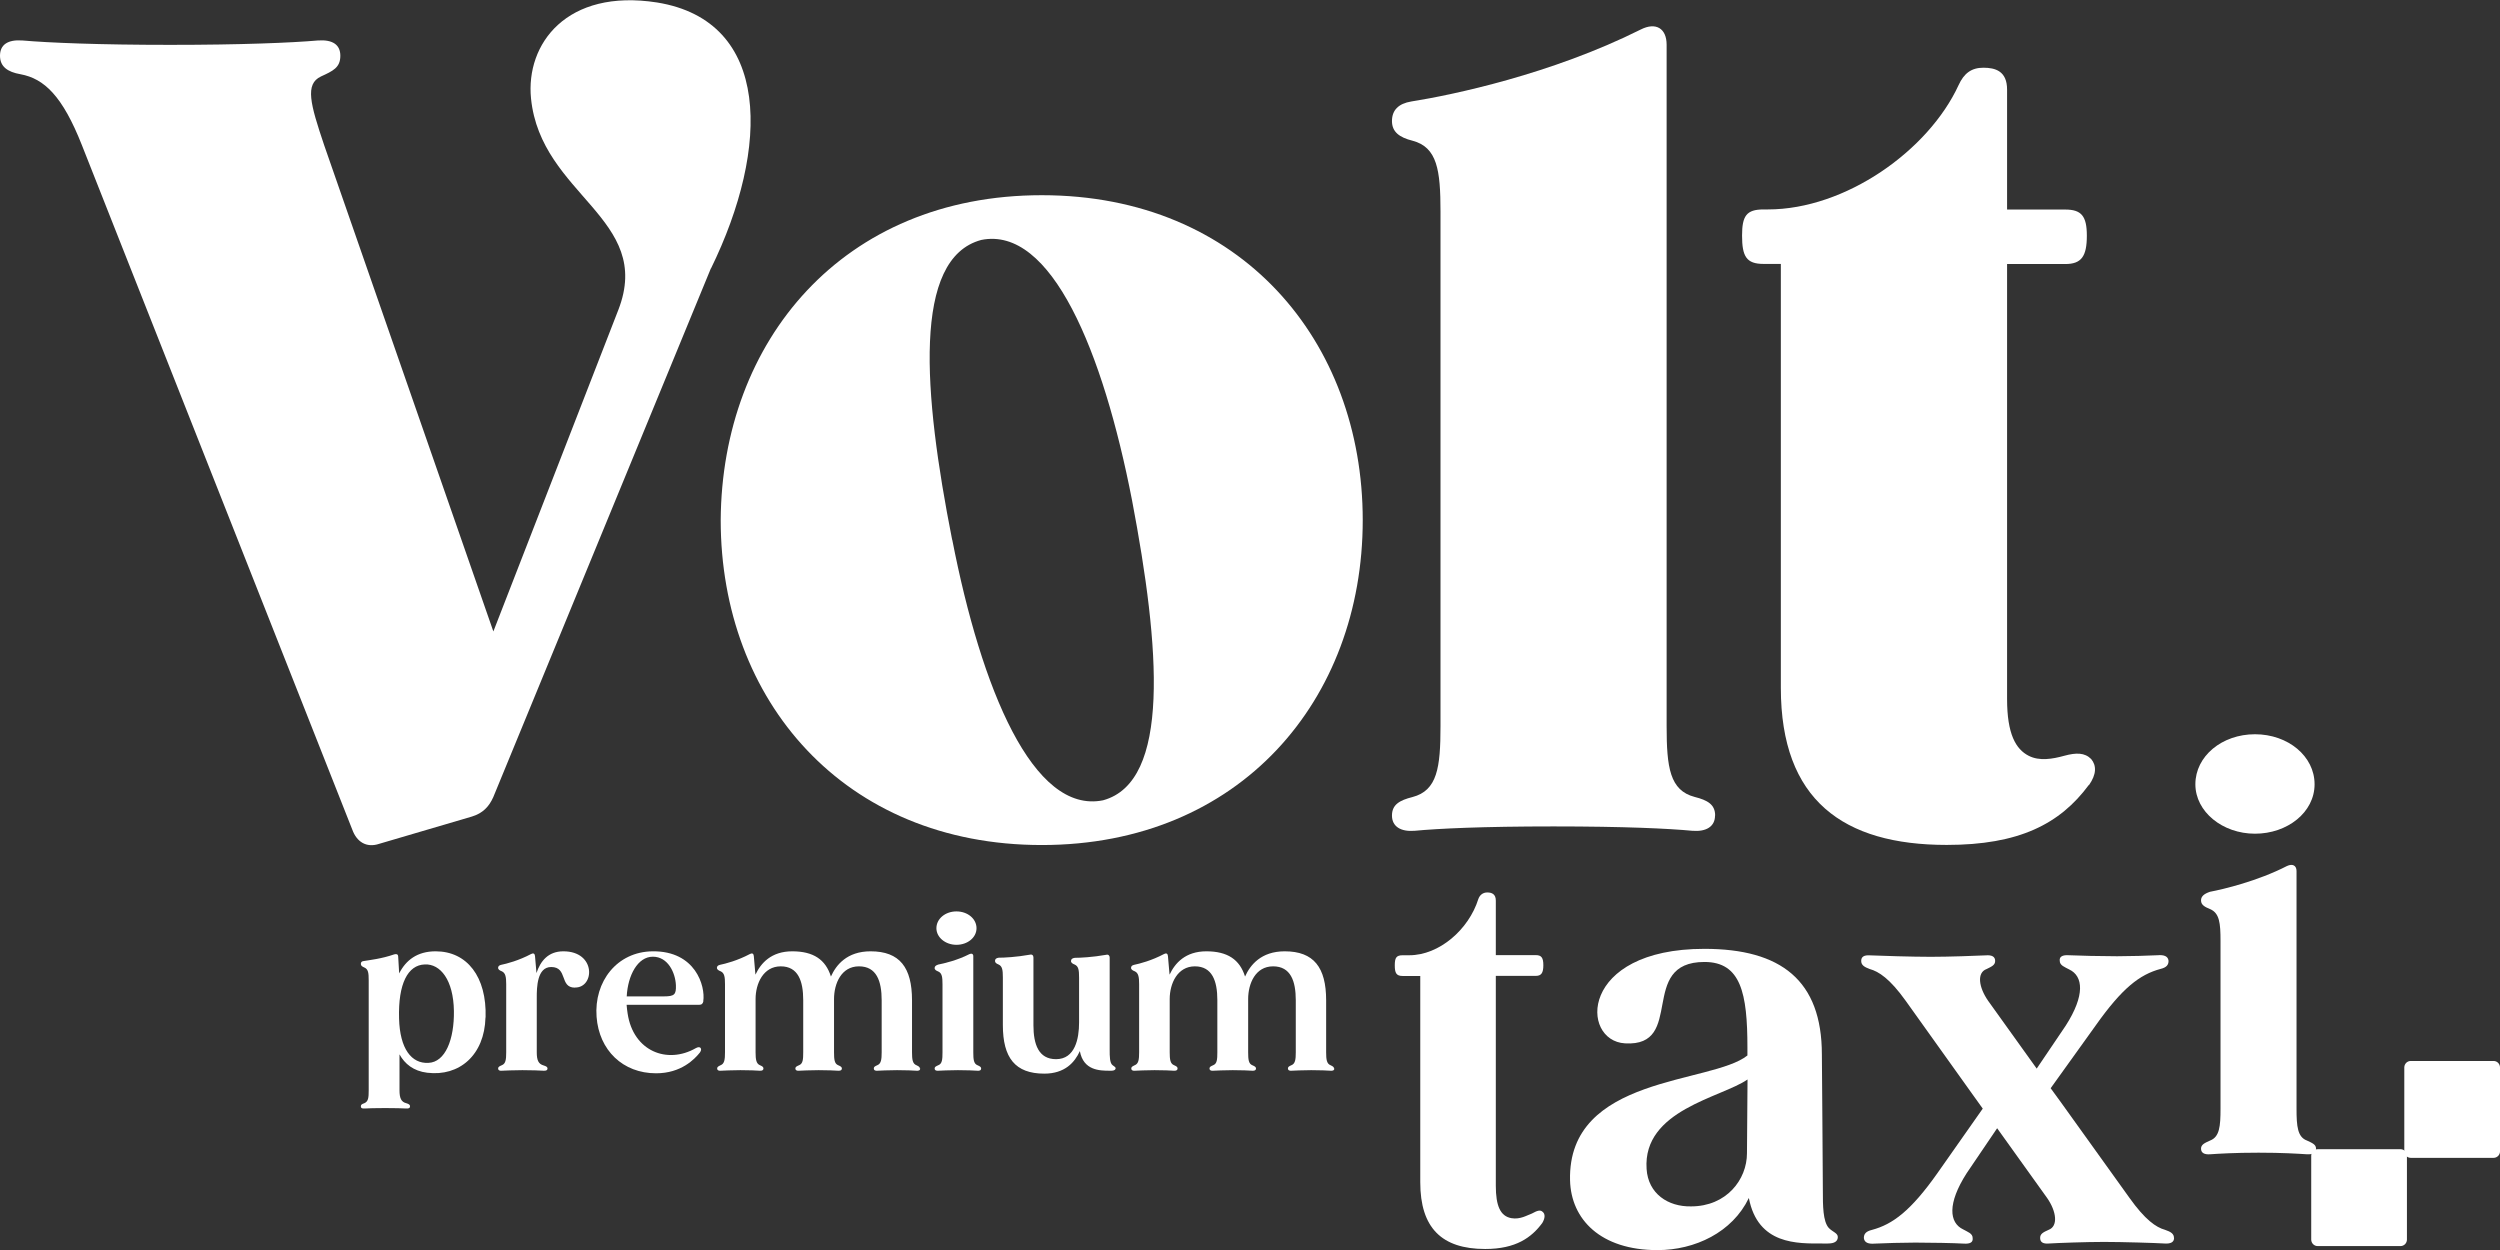
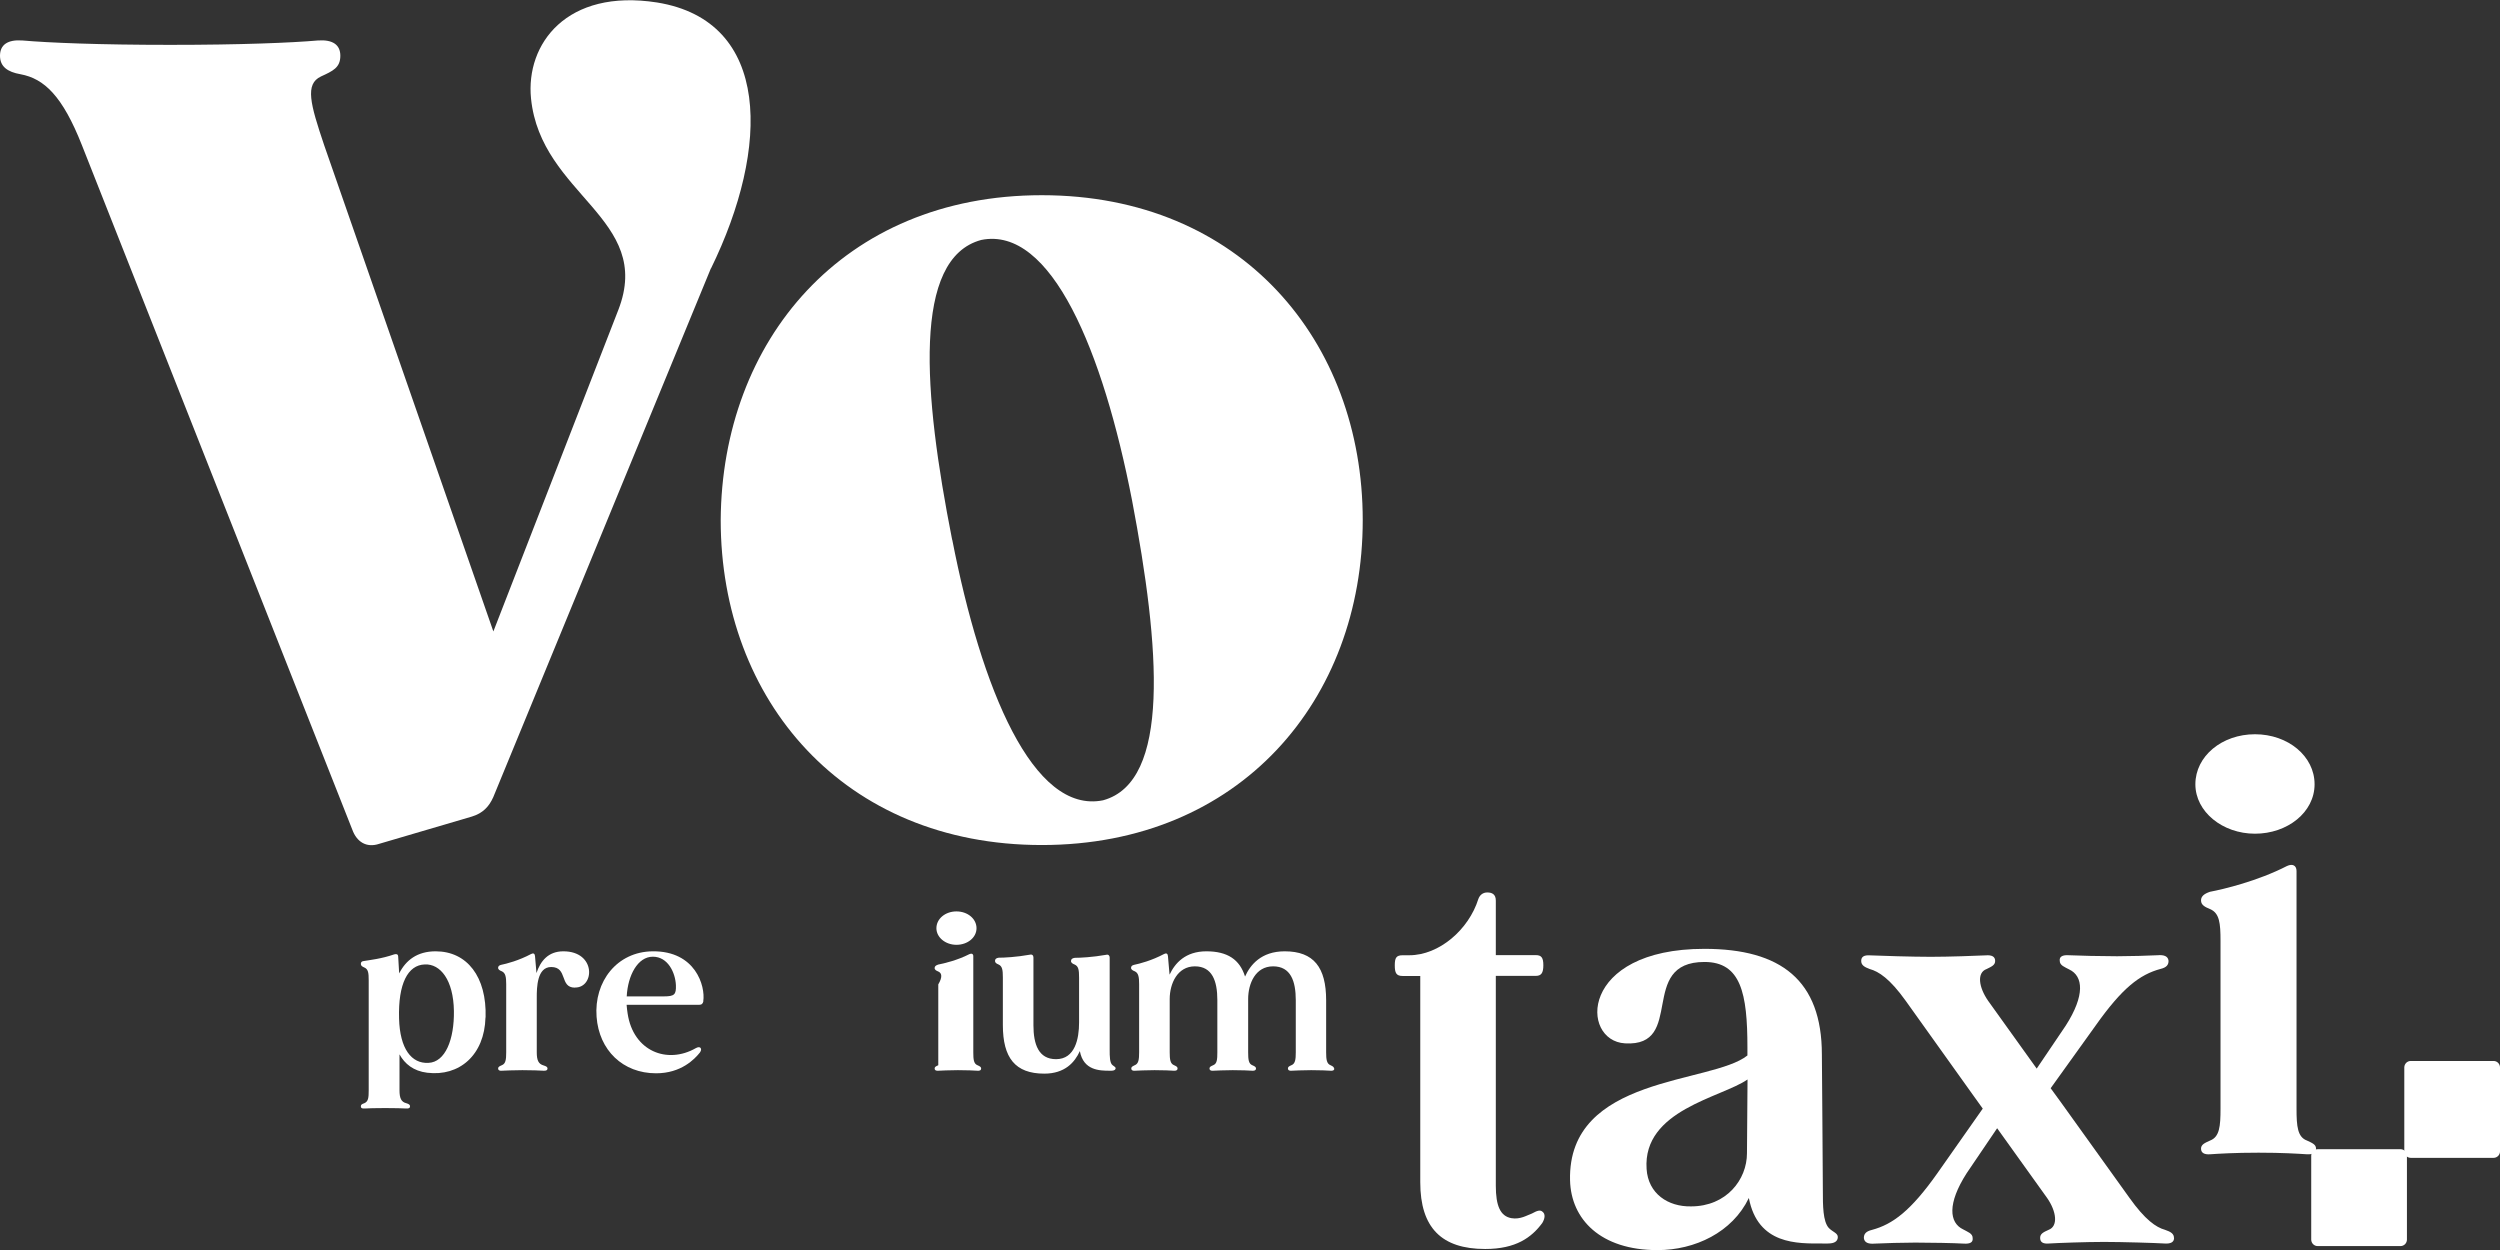
<svg xmlns="http://www.w3.org/2000/svg" width="160" height="80" viewBox="0 0 160 80" fill="none">
  <rect x="0" y="0" width="160" height="80" fill="#333333" stroke="none" />
  <g clip-path="url(#clip0_5472_5633)">
    <path d="M153.633 73.549H148.329C148.102 73.549 147.918 73.735 147.918 73.965V79.332C147.918 79.562 148.102 79.749 148.329 79.749H153.633C153.86 79.749 154.044 79.562 154.044 79.332V73.965C154.044 73.735 153.86 73.549 153.633 73.549Z" fill="white" />
    <path d="M159.59 67.902H154.286C154.059 67.902 153.875 68.088 153.875 68.318V73.686C153.875 73.915 154.059 74.102 154.286 74.102H159.59C159.817 74.102 160.001 73.915 160.001 73.686V68.318C160.001 68.088 159.817 67.902 159.59 67.902Z" fill="white" />
    <path d="M45.501 17.165L31.575 51.004C31.298 51.636 30.887 52.052 30.199 52.26L24.271 54.004C23.442 54.284 22.825 53.867 22.548 53.1L5.24 9.286C3.999 6.143 2.829 5.031 1.312 4.751C0.482 4.607 0 4.263 0 3.567C0 2.871 0.482 2.519 1.446 2.591C3.099 2.735 6.339 2.871 10.891 2.871C15.443 2.871 18.684 2.735 20.336 2.591C21.3 2.519 21.782 2.871 21.782 3.567C21.782 4.335 21.3 4.543 20.541 4.894C19.506 5.382 19.854 6.638 20.747 9.293L31.575 40.413L39.573 19.834C41.849 13.972 34.609 12.508 33.985 6.301C33.638 2.814 36.261 -0.746 42.054 0.159C49.365 1.343 49.294 9.437 45.501 17.186V17.165Z" fill="white" />
    <path d="M87.215 33.287C87.215 44.797 79.359 54.082 66.674 54.082C53.989 54.082 46.125 44.804 46.125 33.287C46.196 21.842 53.918 12.493 66.674 12.493C79.43 12.493 87.215 21.842 87.215 33.287ZM60.944 34.543C62.809 44.101 66.114 52.123 70.595 51.219C74.934 50.035 74.246 41.453 72.453 32.032C70.595 22.474 67.283 14.452 62.802 15.356C58.392 16.54 59.08 25.122 60.937 34.543H60.944Z" fill="white" />
-     <path d="M109.762 52.195C109.762 52.891 109.209 53.242 108.316 53.171C106.798 53.027 103.969 52.891 99.424 52.891C94.879 52.891 92.05 53.027 90.532 53.171C89.639 53.242 89.086 52.891 89.086 52.195C89.086 51.499 89.568 51.219 90.398 51.011C91.986 50.595 92.192 49.131 92.192 46.476V13.54C92.192 10.892 91.986 9.421 90.398 9.005C89.568 8.797 89.086 8.445 89.086 7.749C89.086 7.053 89.497 6.63 90.327 6.494C92.95 6.078 99.289 4.75 105.011 1.887C105.976 1.399 106.664 1.815 106.664 2.863V46.469C106.664 49.124 106.869 50.587 108.458 51.004C109.287 51.212 109.769 51.492 109.769 52.188L109.762 52.195Z" fill="white" />
-     <path d="M133.686 50.236C131.828 52.747 129.205 54.075 124.589 54.075C117.973 54.075 113.974 51.212 113.974 44.029V16.891H112.868C111.762 16.891 111.492 16.403 111.492 15.076C111.492 13.82 111.769 13.404 112.868 13.404H113.144C118.108 13.404 123.419 9.637 125.347 5.453C125.695 4.686 126.177 4.334 126.936 4.334C127.694 4.334 128.453 4.542 128.453 5.733V13.411H132.176C133.211 13.411 133.558 13.827 133.558 15.083C133.558 16.41 133.211 16.898 132.176 16.898H128.453V44.739C128.453 46.971 129.006 47.947 129.836 48.37C130.523 48.722 131.353 48.578 132.112 48.37C132.87 48.162 133.423 48.162 133.835 48.578C134.182 48.995 134.182 49.554 133.693 50.25L133.686 50.236Z" fill="white" />
    <path d="M31.071 65.118C31.007 67.529 29.397 68.906 27.341 68.655C26.462 68.548 25.902 68.088 25.568 67.479V69.782C25.568 70.277 25.675 70.528 26.008 70.607C26.164 70.657 26.242 70.7 26.242 70.801C26.242 70.901 26.178 70.959 25.994 70.944C25.746 70.93 25.285 70.916 24.647 70.916C24.008 70.916 23.569 70.93 23.342 70.944C23.158 70.959 23.094 70.909 23.094 70.801C23.094 70.693 23.172 70.657 23.314 70.607C23.576 70.499 23.597 70.241 23.597 69.782V62.743C23.597 62.269 23.569 62.025 23.314 61.918C23.186 61.867 23.094 61.803 23.094 61.695C23.094 61.587 23.143 61.523 23.264 61.509C23.64 61.444 24.413 61.365 25.235 61.078C25.377 61.042 25.469 61.064 25.483 61.207L25.547 62.298C25.973 61.458 26.696 60.884 27.88 60.884C29.887 60.884 31.156 62.506 31.078 65.118H31.071ZM29.05 64.702C29.021 62.721 28.185 61.674 27.185 61.724C26.1 61.76 25.476 62.958 25.54 65.182C25.59 67.134 26.341 68.081 27.419 68.024C28.504 67.981 29.078 66.517 29.05 64.695V64.702Z" fill="white" />
    <path d="M36.793 63.209C35.793 63.209 36.353 61.889 35.275 61.889C34.368 61.889 34.353 63.202 34.353 63.841V67.349C34.353 67.859 34.46 68.096 34.793 68.189C34.949 68.239 35.041 68.282 35.041 68.383C35.041 68.483 34.963 68.541 34.779 68.526C34.531 68.512 34.077 68.49 33.432 68.49C32.786 68.49 32.354 68.519 32.127 68.526C31.957 68.541 31.879 68.49 31.879 68.383C31.879 68.275 31.971 68.239 32.113 68.175C32.361 68.081 32.397 67.823 32.397 67.349V62.987C32.397 62.528 32.354 62.269 32.113 62.161C31.985 62.111 31.879 62.054 31.879 61.939C31.879 61.846 31.943 61.781 32.063 61.752C32.439 61.674 33.191 61.48 33.992 61.056C34.134 60.978 34.226 61.028 34.24 61.186L34.332 62.248V62.283C34.587 61.509 35.084 60.884 36.055 60.884C38.168 60.884 38.062 63.231 36.793 63.202V63.209Z" fill="white" />
    <path d="M45.017 64.07C44.988 64.228 44.91 64.307 44.754 64.307H40.103C40.117 64.494 40.138 64.673 40.167 64.86C40.528 67.285 42.705 68.124 44.527 67.084C44.669 67.005 44.761 67.005 44.825 67.055C44.889 67.12 44.889 67.228 44.797 67.357C44.456 67.787 43.591 68.691 41.989 68.691C39.862 68.691 38.337 67.213 38.181 65.075C38.011 62.822 39.486 60.906 41.769 60.884C44.513 60.856 45.151 63.109 45.01 64.07H45.017ZM42.478 63.769C43.166 63.769 43.279 63.654 43.258 63.051C43.223 62.262 42.755 61.229 41.783 61.229C40.812 61.229 40.181 62.42 40.11 63.769H42.478Z" fill="white" />
-     <path d="M58.894 68.383C58.894 68.49 58.816 68.541 58.646 68.526C58.426 68.512 58.022 68.49 57.412 68.49C56.802 68.49 56.377 68.519 56.171 68.526C56.001 68.541 55.923 68.49 55.923 68.383C55.923 68.275 56.001 68.239 56.143 68.175C56.391 68.081 56.427 67.809 56.427 67.349V64.02C56.427 62.786 56.1 61.846 54.973 61.846C53.846 61.846 53.378 62.944 53.378 63.941V67.349C53.378 67.809 53.406 68.081 53.647 68.175C53.789 68.239 53.881 68.282 53.881 68.383C53.881 68.483 53.803 68.541 53.633 68.526C53.413 68.512 52.995 68.49 52.392 68.49C51.789 68.49 51.371 68.519 51.151 68.526C50.981 68.541 50.903 68.49 50.903 68.383C50.903 68.275 50.995 68.239 51.137 68.175C51.385 68.081 51.406 67.809 51.406 67.349V64.006C51.406 62.786 51.08 61.846 49.967 61.846C48.854 61.846 48.357 62.944 48.357 63.941V67.349C48.357 67.809 48.4 68.081 48.641 68.175C48.783 68.239 48.861 68.282 48.861 68.383C48.861 68.483 48.783 68.541 48.613 68.526C48.407 68.512 47.989 68.49 47.386 68.49C46.783 68.49 46.365 68.519 46.145 68.526C45.975 68.541 45.897 68.49 45.897 68.383C45.897 68.275 45.989 68.239 46.117 68.175C46.365 68.081 46.4 67.809 46.4 67.349V62.987C46.4 62.528 46.365 62.269 46.117 62.161C45.989 62.111 45.883 62.054 45.883 61.939C45.883 61.846 45.947 61.781 46.067 61.752C46.443 61.674 47.195 61.48 47.996 61.056C48.138 60.978 48.23 61.028 48.244 61.186L48.336 62.248L48.35 62.377C48.691 61.645 49.357 60.884 50.704 60.884C52.052 60.884 52.839 61.408 53.179 62.499C53.505 61.767 54.2 60.884 55.718 60.884C57.582 60.884 58.369 61.918 58.369 64.02V67.349C58.369 67.809 58.405 68.081 58.653 68.175C58.781 68.239 58.873 68.282 58.873 68.383H58.894Z" fill="white" />
-     <path d="M62.794 68.383C62.794 68.49 62.717 68.541 62.546 68.526C62.312 68.512 61.922 68.49 61.305 68.49C60.689 68.49 60.284 68.519 60.065 68.526C59.894 68.541 59.816 68.49 59.816 68.383C59.816 68.275 59.909 68.239 60.05 68.175C60.299 68.081 60.32 67.809 60.32 67.35V63.001C60.32 62.542 60.291 62.284 60.05 62.176C59.923 62.126 59.816 62.068 59.816 61.953C59.816 61.846 59.894 61.781 60.05 61.731C60.398 61.666 61.277 61.458 62.043 61.064C62.185 60.999 62.291 61.049 62.291 61.193V67.35C62.291 67.809 62.319 68.081 62.56 68.175C62.702 68.239 62.794 68.282 62.794 68.383ZM59.93 59.406C59.93 58.803 60.497 58.33 61.213 58.33C61.929 58.33 62.497 58.803 62.497 59.406C62.497 60.009 61.915 60.468 61.213 60.468C60.511 60.468 59.93 59.995 59.93 59.406Z" fill="white" />
+     <path d="M62.794 68.383C62.794 68.49 62.717 68.541 62.546 68.526C62.312 68.512 61.922 68.49 61.305 68.49C60.689 68.49 60.284 68.519 60.065 68.526C59.894 68.541 59.816 68.49 59.816 68.383C59.816 68.275 59.909 68.239 60.05 68.175V63.001C60.32 62.542 60.291 62.284 60.05 62.176C59.923 62.126 59.816 62.068 59.816 61.953C59.816 61.846 59.894 61.781 60.05 61.731C60.398 61.666 61.277 61.458 62.043 61.064C62.185 60.999 62.291 61.049 62.291 61.193V67.35C62.291 67.809 62.319 68.081 62.56 68.175C62.702 68.239 62.794 68.282 62.794 68.383ZM59.93 59.406C59.93 58.803 60.497 58.33 61.213 58.33C61.929 58.33 62.497 58.803 62.497 59.406C62.497 60.009 61.915 60.468 61.213 60.468C60.511 60.468 59.93 59.995 59.93 59.406Z" fill="white" />
    <path d="M71.401 68.354C71.401 68.469 71.295 68.526 71.139 68.526H71.026C70.38 68.526 69.338 68.512 69.111 67.27C68.785 67.988 68.154 68.713 66.835 68.713C64.97 68.713 64.183 67.701 64.183 65.606V62.563C64.183 62.075 64.148 61.831 63.9 61.724C63.772 61.673 63.68 61.609 63.68 61.501C63.68 61.379 63.758 61.315 63.914 61.293C64.261 61.293 65.027 61.257 65.92 61.099C66.048 61.064 66.14 61.142 66.14 61.272V65.613C66.14 66.833 66.466 67.787 67.587 67.787C68.806 67.787 69.061 66.474 69.061 65.441V62.571C69.061 62.083 69.026 61.839 68.778 61.731C68.65 61.681 68.544 61.616 68.544 61.508C68.544 61.386 68.622 61.322 68.792 61.3C69.132 61.3 69.905 61.264 70.799 61.107C70.926 61.071 71.019 61.15 71.019 61.279V67.192C71.019 67.586 71.019 68.045 71.21 68.175C71.302 68.254 71.401 68.289 71.401 68.368V68.354Z" fill="white" />
    <path d="M85.398 68.383C85.398 68.49 85.32 68.541 85.15 68.526C84.93 68.512 84.526 68.49 83.916 68.49C83.306 68.49 82.881 68.519 82.675 68.526C82.505 68.541 82.427 68.49 82.427 68.383C82.427 68.275 82.505 68.239 82.647 68.175C82.895 68.081 82.93 67.809 82.93 67.349V64.02C82.93 62.786 82.604 61.846 81.477 61.846C80.35 61.846 79.882 62.944 79.882 63.941V67.349C79.882 67.809 79.91 68.081 80.151 68.175C80.293 68.239 80.385 68.282 80.385 68.383C80.385 68.483 80.307 68.541 80.137 68.526C79.917 68.512 79.499 68.49 78.896 68.49C78.293 68.49 77.875 68.519 77.655 68.526C77.485 68.541 77.407 68.49 77.407 68.383C77.407 68.275 77.499 68.239 77.641 68.175C77.889 68.081 77.91 67.809 77.91 67.349V64.006C77.91 62.786 77.584 61.846 76.471 61.846C75.358 61.846 74.861 62.944 74.861 63.941V67.349C74.861 67.809 74.897 68.081 75.145 68.175C75.287 68.239 75.365 68.282 75.365 68.383C75.365 68.483 75.287 68.541 75.117 68.526C74.911 68.512 74.493 68.49 73.89 68.49C73.287 68.49 72.869 68.519 72.649 68.526C72.479 68.541 72.401 68.49 72.401 68.383C72.401 68.275 72.493 68.239 72.621 68.175C72.869 68.081 72.904 67.809 72.904 67.349V62.987C72.904 62.528 72.862 62.269 72.621 62.161C72.493 62.111 72.387 62.054 72.387 61.939C72.387 61.846 72.451 61.781 72.571 61.752C72.947 61.674 73.698 61.48 74.5 61.056C74.641 60.978 74.734 61.028 74.748 61.186L74.84 62.248L74.854 62.377C75.195 61.645 75.861 60.884 77.208 60.884C78.556 60.884 79.343 61.408 79.683 62.499C80.009 61.767 80.704 60.884 82.221 60.884C84.086 60.884 84.873 61.918 84.873 64.02V67.349C84.873 67.809 84.909 68.081 85.157 68.175C85.285 68.239 85.377 68.282 85.377 68.383H85.398Z" fill="white" />
    <path d="M98.696 78.285C98.023 79.189 97.03 79.935 95.052 79.935C92.265 79.935 90.897 78.579 90.897 75.666V62.463H89.776C89.358 62.463 89.266 62.269 89.266 61.781C89.266 61.293 89.365 61.136 89.776 61.136H90.195C92.116 61.136 94.002 59.485 94.612 57.541C94.704 57.282 94.903 57.117 95.186 57.117C95.47 57.117 95.732 57.218 95.732 57.634V61.128H98.292C98.647 61.128 98.774 61.286 98.774 61.774C98.774 62.262 98.647 62.456 98.292 62.456H95.732V75.888C95.732 77.18 96.023 77.833 96.725 77.962C97.299 78.063 97.746 77.768 98.037 77.668C98.391 77.474 98.583 77.41 98.739 77.567C98.895 77.697 98.895 77.955 98.703 78.278L98.696 78.285Z" fill="white" />
    <path d="M117.621 79.16C117.621 79.454 117.394 79.584 116.982 79.584H116.628C115.061 79.584 112.501 79.684 111.927 76.67C110.87 78.873 108.474 80.007 106.077 80.007C102.433 80.007 100.546 78.034 100.483 75.544C100.32 68.813 109.53 69.394 111.835 67.55V67.034C111.835 63.568 111.416 61.566 109.084 61.566C104.801 61.566 107.899 67.005 104 66.775C101.121 66.61 101.057 60.726 109.084 60.726C113.976 60.726 116.6 62.736 116.6 67.493C116.6 68.562 116.663 74.353 116.663 76.233C116.663 77.137 116.663 78.177 117.046 78.593C117.302 78.852 117.621 78.916 117.621 79.175V79.16ZM111.806 73.814L111.842 69.086C110.175 70.248 105.127 71.03 105.382 74.812C105.481 76.398 106.758 77.237 108.226 77.209C110.495 77.209 111.806 75.494 111.806 73.807V73.814Z" fill="white" />
    <path d="M139.141 79.225C139.141 79.483 138.95 79.612 138.531 79.584C137.957 79.548 135.816 79.483 134.66 79.483C133.504 79.483 131.717 79.548 131.143 79.584C130.725 79.62 130.569 79.483 130.569 79.225C130.569 78.967 130.76 78.866 131.115 78.708C131.724 78.479 131.625 77.546 131.015 76.67L127.817 72.207L125.867 75.085C124.62 77.029 124.747 78.256 125.641 78.68C125.931 78.845 126.25 78.938 126.25 79.232C126.279 79.49 126.123 79.62 125.676 79.591C125.102 79.555 123.535 79.526 122.577 79.526C121.84 79.526 120.528 79.562 119.989 79.591C119.571 79.627 119.316 79.526 119.287 79.232C119.287 78.974 119.415 78.809 119.798 78.715C121.138 78.357 122.294 77.488 123.988 75.092L126.896 70.951L126.222 70.011L121.968 64.056C120.947 62.628 120.237 62.176 119.663 62.018C119.309 61.889 119.117 61.76 119.117 61.501C119.117 61.243 119.28 61.114 119.692 61.143C120.301 61.171 122.407 61.236 123.563 61.236C124.719 61.236 126.506 61.171 127.08 61.143C127.498 61.107 127.69 61.236 127.69 61.501C127.69 61.767 127.463 61.86 127.144 62.018C126.506 62.248 126.633 63.18 127.243 64.056L130.349 68.39L132.206 65.642C133.454 63.697 133.327 62.47 132.433 62.047C132.143 61.889 131.824 61.788 131.824 61.494C131.788 61.236 131.987 61.107 132.398 61.135C132.972 61.164 134.539 61.2 135.497 61.2C136.234 61.2 137.574 61.164 138.085 61.135C138.503 61.099 138.758 61.2 138.787 61.494C138.787 61.752 138.659 61.917 138.276 62.011C136.936 62.37 135.816 63.238 134.121 65.634L131.242 69.646L131.88 70.521L136.291 76.67C137.283 78.062 137.985 78.55 138.56 78.708C138.943 78.837 139.134 78.967 139.134 79.225H139.141Z" fill="white" />
    <path d="M148.226 73.513C148.226 73.772 148.034 73.901 147.616 73.872C147.041 73.836 146.084 73.772 144.546 73.772C143.007 73.772 142.021 73.836 141.475 73.872C141.057 73.908 140.866 73.772 140.866 73.513C140.866 73.255 141.092 73.154 141.44 72.997C142.05 72.767 142.113 72.092 142.113 70.959V60.217C142.113 59.083 142.05 58.437 141.44 58.179C141.121 58.05 140.866 57.921 140.866 57.627C140.866 57.368 141.057 57.203 141.44 57.074C142.305 56.909 144.482 56.392 146.368 55.424C146.722 55.259 146.978 55.388 146.978 55.747V70.959C146.978 72.092 147.041 72.774 147.651 72.997C148.006 73.162 148.226 73.255 148.226 73.513ZM140.504 50.193C140.504 48.399 142.199 46.992 144.319 46.992C146.439 46.992 148.133 48.399 148.133 50.193C148.133 51.987 146.396 53.357 144.319 53.357C142.241 53.357 140.504 51.951 140.504 50.193Z" fill="white" />
  </g>
  <defs>
    <clipPath id="clip0_5472_5633">
      <rect width="160" height="80" fill="white" />
    </clipPath>
  </defs>
</svg>